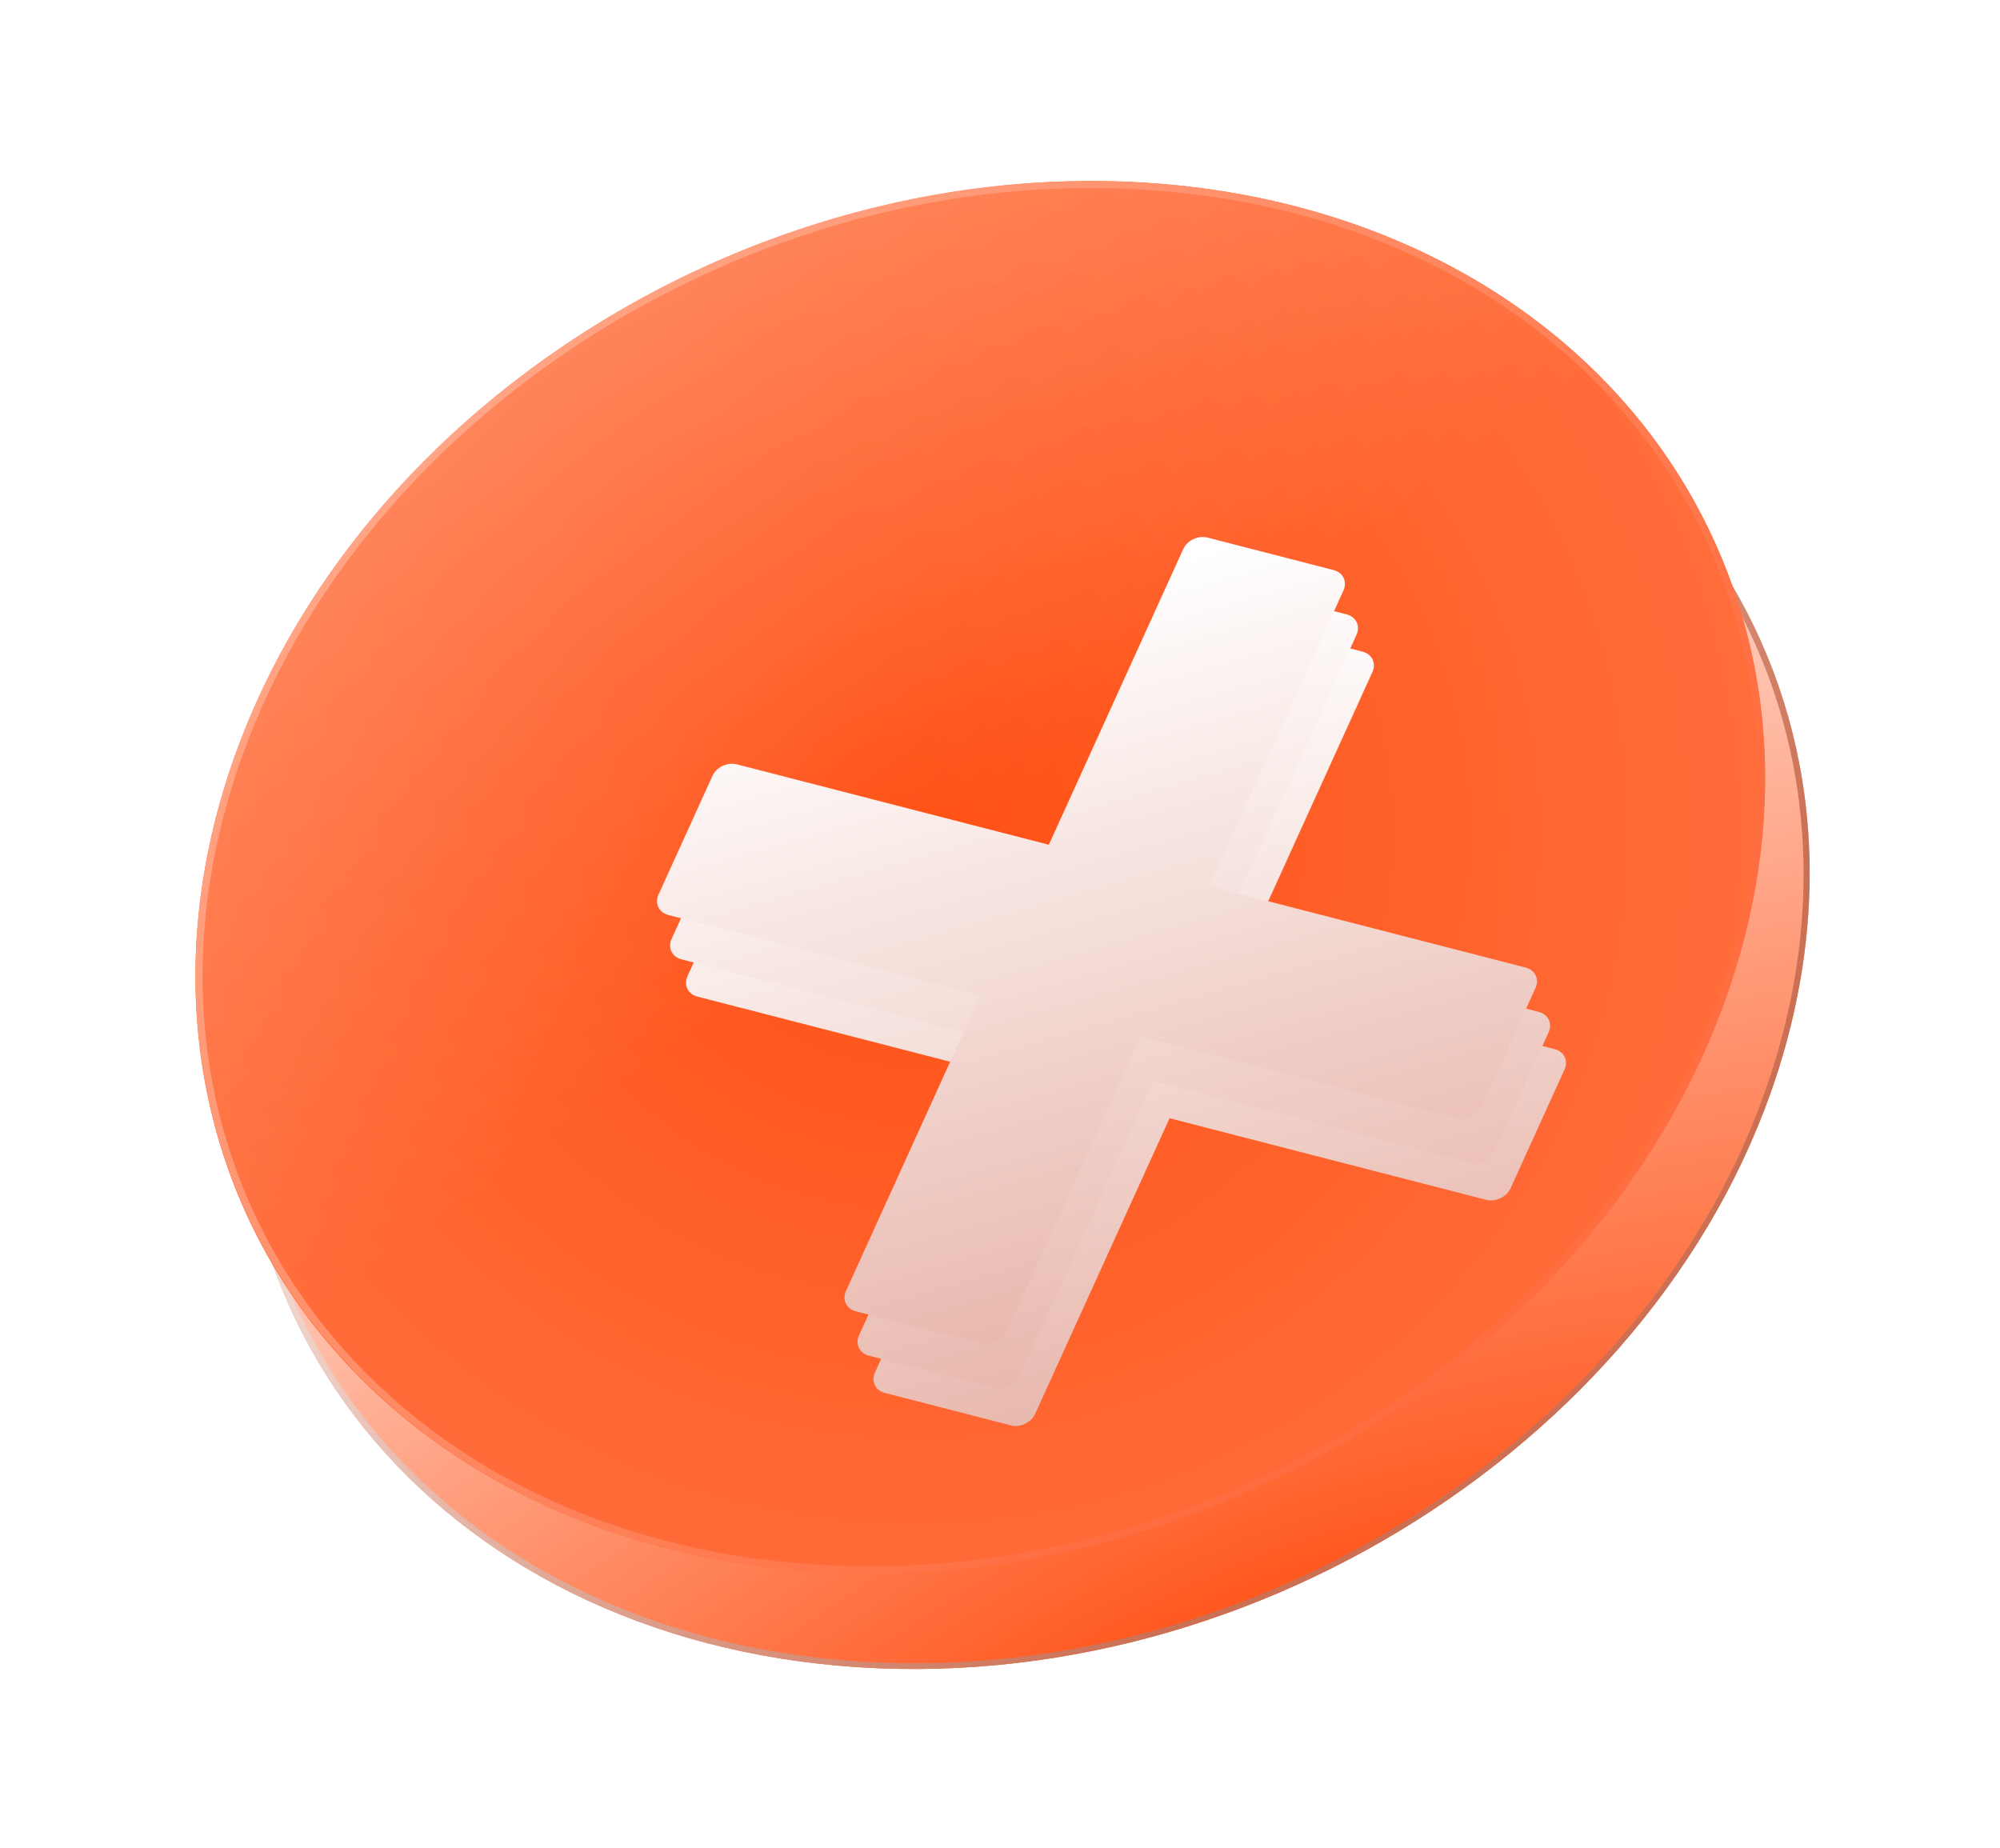
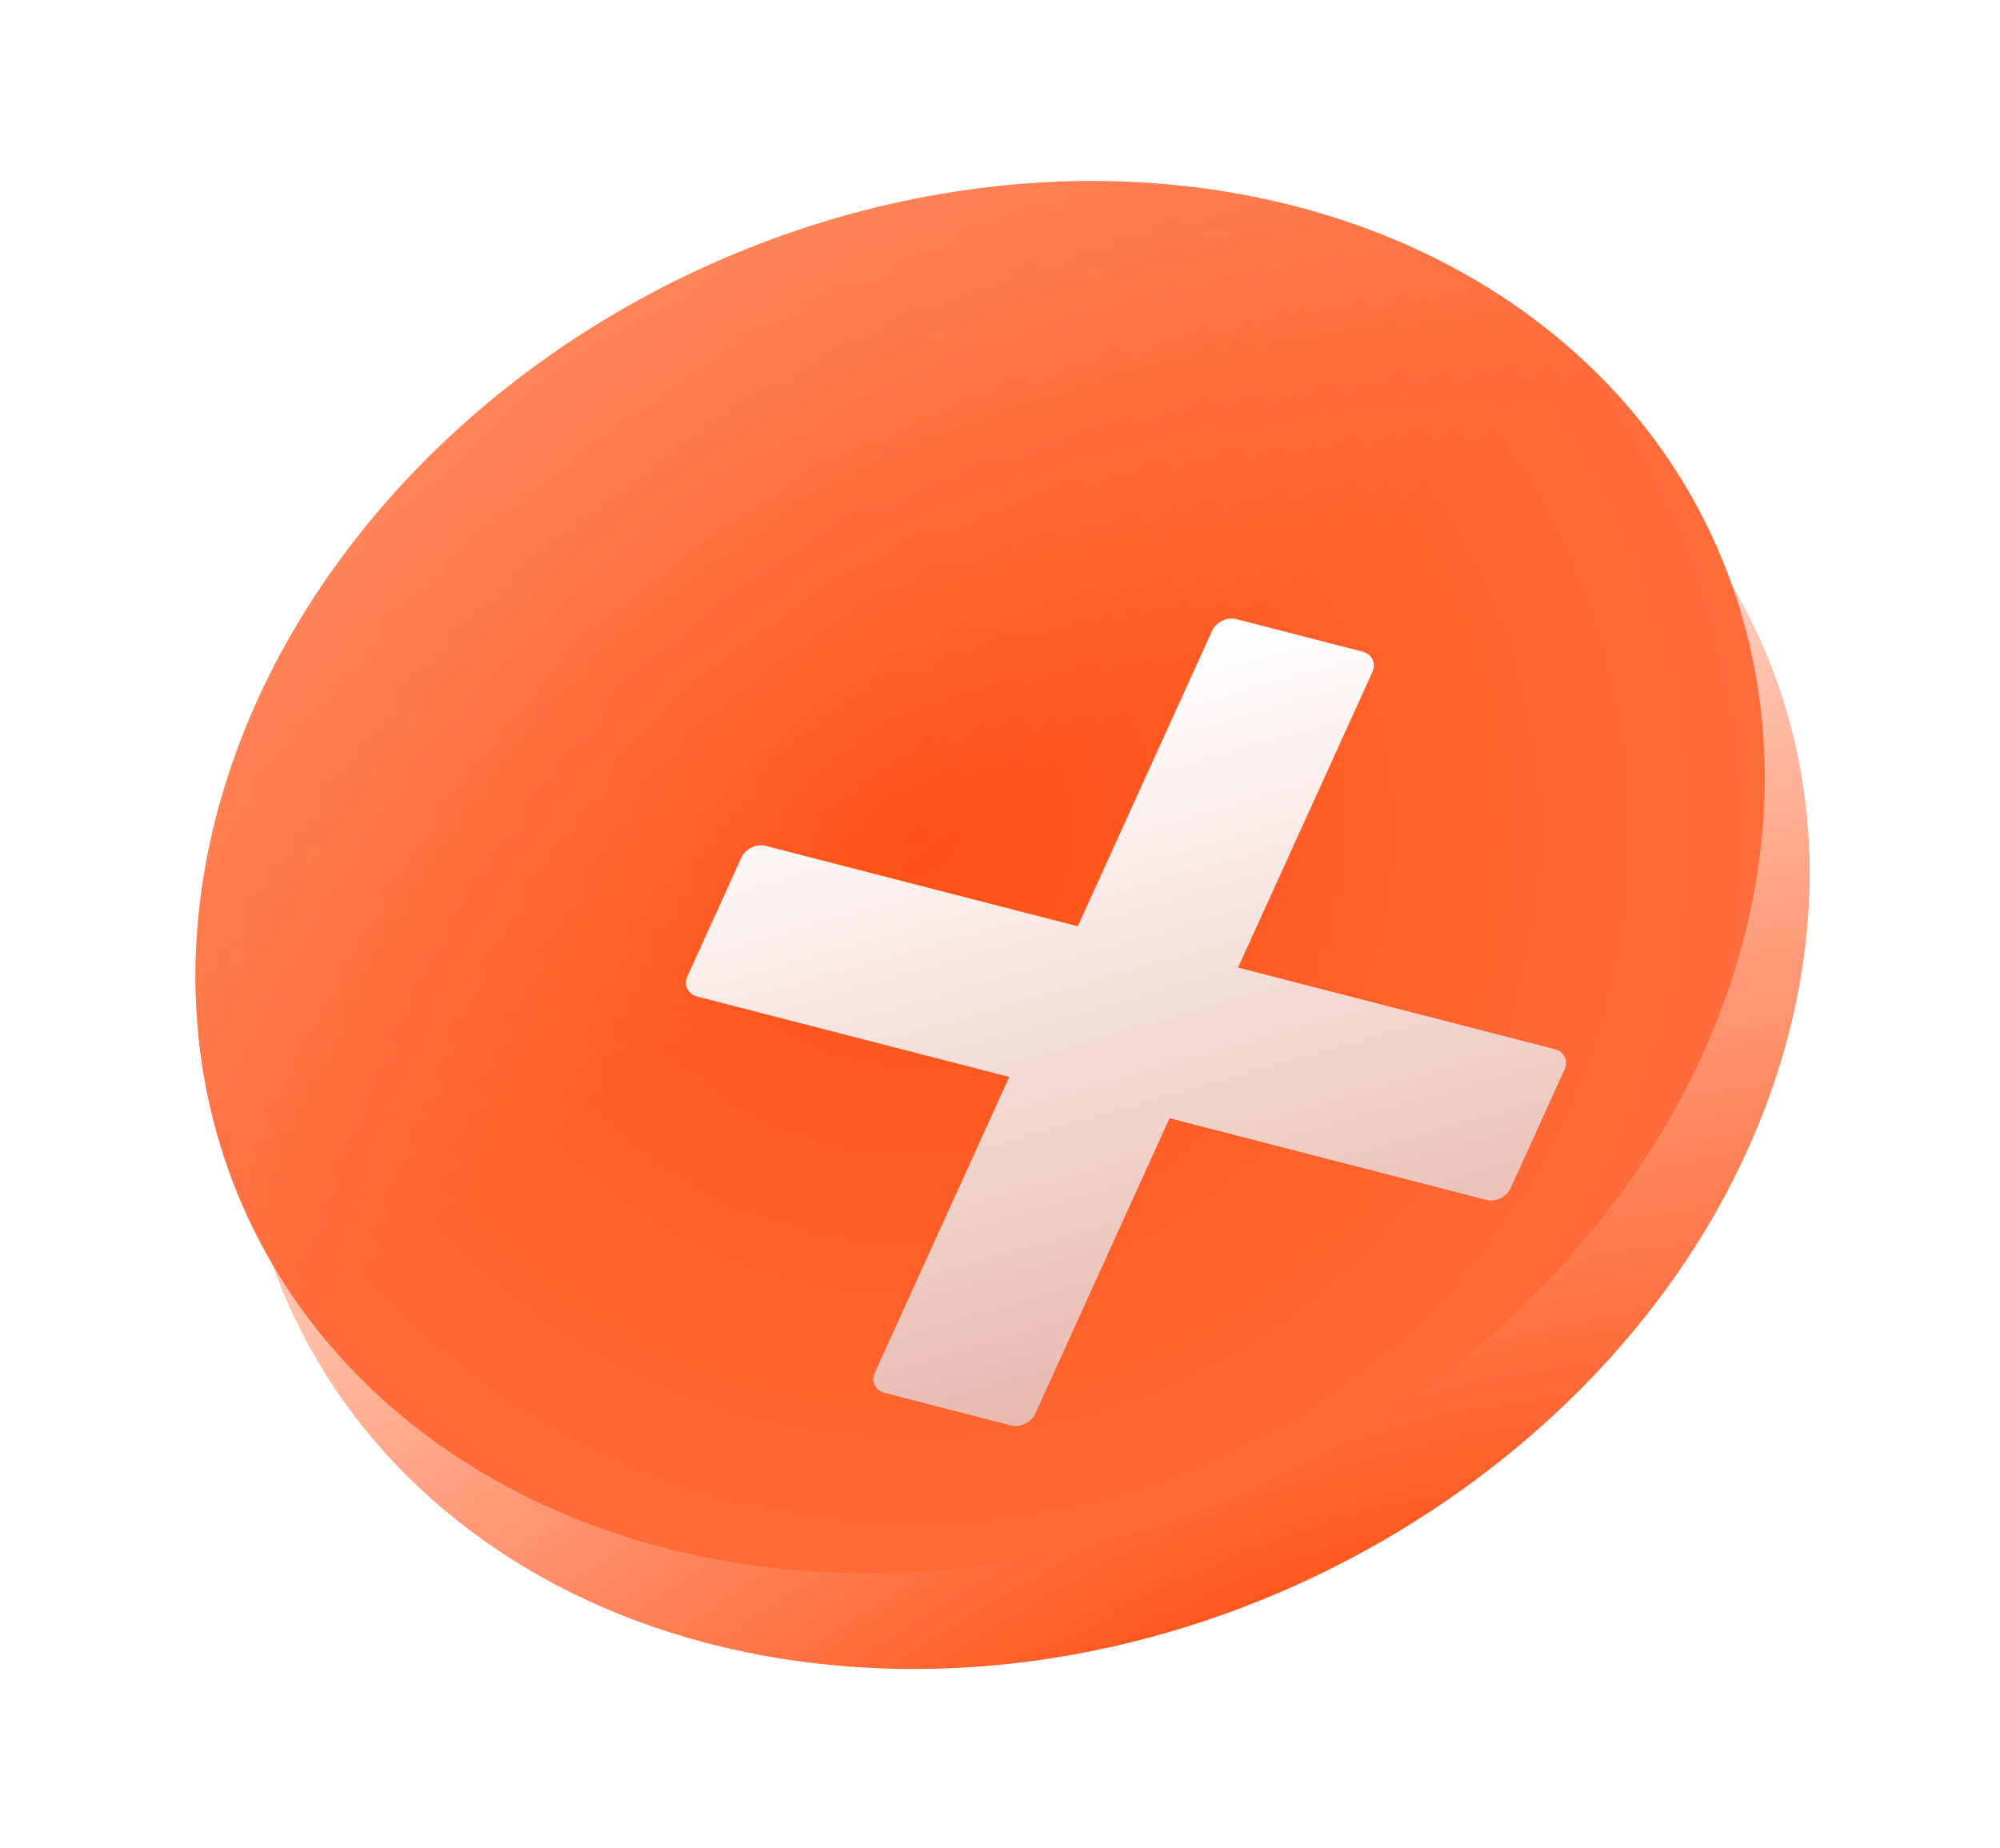
<svg xmlns="http://www.w3.org/2000/svg" width="197" height="182" viewBox="0 0 197 182" fill="none">
  <g filter="url(#filter0_dif_8188_1463)">
    <path d="M176.04 94.285C165.94 131.976 124.127 159.588 82.647 155.959C41.167 152.33 15.728 118.834 25.827 81.143C35.926 43.452 77.74 15.84 119.22 19.469C160.7 23.098 186.139 56.594 176.04 94.285Z" fill="url(#paint0_radial_8188_1463)" />
-     <path d="M176.04 94.285C165.94 131.976 124.127 159.588 82.647 155.959C41.167 152.33 15.728 118.834 25.827 81.143C35.926 43.452 77.74 15.84 119.22 19.469C160.7 23.098 186.139 56.594 176.04 94.285Z" fill="url(#paint1_linear_8188_1463)" fill-opacity="0.2" />
  </g>
  <g filter="url(#filter1_dif_8188_1463)">
-     <path fill-rule="evenodd" clip-rule="evenodd" d="M82.798 155.397C123.993 159.001 165.453 131.581 175.46 94.234C185.466 56.888 160.265 23.635 119.069 20.031C77.873 16.427 36.414 43.847 26.407 81.194C16.4 118.54 41.602 151.793 82.798 155.397ZM82.647 155.959C124.127 159.588 165.94 131.976 176.04 94.285C186.139 56.594 160.7 23.098 119.22 19.469C77.74 15.84 35.926 43.452 25.827 81.143C15.728 118.834 41.167 152.33 82.647 155.959Z" fill="url(#paint2_linear_8188_1463)" />
-   </g>
+     </g>
  <g filter="url(#filter2_di_8188_1463)">
    <ellipse cx="75.393" cy="70.653" rx="75.393" ry="70.653" transform="matrix(0.996 0.087 -0.259 0.966 39.746 3.467)" fill="url(#paint3_radial_8188_1463)" />
    <ellipse cx="75.393" cy="70.653" rx="75.393" ry="70.653" transform="matrix(0.996 0.087 -0.259 0.966 39.746 3.467)" fill="url(#paint4_linear_8188_1463)" fill-opacity="0.2" />
-     <path d="M114.763 10.372C156.073 13.987 181.371 47.338 171.327 84.823C161.283 122.309 119.68 149.807 78.37 146.193C37.059 142.579 11.761 109.227 21.805 71.742C31.85 34.256 73.453 6.758 114.763 10.372Z" stroke="url(#paint5_linear_8188_1463)" stroke-width="0.694" />
  </g>
  <g filter="url(#filter3_dddd_8188_1463)">
    <path d="M119.856 41.71C120.784 41.949 121.214 42.85 120.818 43.722L107.586 72.828L138.778 80.864C139.705 81.103 140.136 82.004 139.74 82.876L134.429 94.558C134.032 95.43 132.959 95.943 132.031 95.704L100.839 87.668L87.606 116.776C87.21 117.648 86.136 118.161 85.209 117.922L72.783 114.72C71.855 114.481 71.424 113.581 71.821 112.709L85.054 83.601L54.319 75.683C53.392 75.444 52.961 74.543 53.357 73.671L58.668 61.989C59.065 61.117 60.138 60.604 61.066 60.843L91.8 68.761L105.032 39.655C105.429 38.783 106.502 38.27 107.43 38.509L119.856 41.71Z" fill="url(#paint6_linear_8188_1463)" />
  </g>
  <g filter="url(#filter4_dddd_8188_1463)">
-     <path d="M118.289 38.041C119.217 38.28 119.648 39.181 119.251 40.053L106.019 69.16L137.211 77.196C138.139 77.435 138.569 78.336 138.173 79.208L132.862 90.889C132.466 91.761 131.393 92.274 130.465 92.035L99.273 83.999L86.04 113.107C85.643 113.979 84.57 114.492 83.642 114.253L71.216 111.052C70.289 110.813 69.858 109.912 70.254 109.04L83.487 79.932L52.753 72.014C51.825 71.775 51.395 70.874 51.791 70.002L57.102 58.321C57.498 57.449 58.571 56.936 59.499 57.175L90.234 65.093L103.466 35.986C103.862 35.114 104.936 34.601 105.863 34.84L118.289 38.041Z" fill="url(#paint7_linear_8188_1463)" />
-   </g>
+     </g>
  <g filter="url(#filter5_dddd_8188_1463)">
-     <path d="M117.004 33.675C117.932 33.914 118.362 34.814 117.966 35.687L104.734 64.793L135.922 72.829C136.85 73.068 137.28 73.968 136.884 74.84L131.573 86.523C131.176 87.395 130.103 87.908 129.176 87.669L97.987 79.634L84.754 108.741C84.358 109.613 83.285 110.126 82.357 109.887L69.931 106.685C69.003 106.446 68.573 105.546 68.969 104.674L82.202 75.567L51.464 67.648C50.537 67.409 50.105 66.508 50.502 65.636L55.812 53.953C56.209 53.082 57.283 52.569 58.211 52.807L88.948 60.727L102.181 31.62C102.577 30.748 103.65 30.235 104.578 30.473L117.004 33.675Z" fill="url(#paint8_linear_8188_1463)" />
-   </g>
+     </g>
  <defs>
    <filter id="filter0_dif_8188_1463" x="6.268" y="9.643" width="189.326" height="171.821" filterUnits="userSpaceOnUse" color-interpolation-filters="sRGB">
      <feFlood flood-opacity="0" result="BackgroundImageFix" />
      <feColorMatrix in="SourceAlpha" type="matrix" values="0 0 0 0 0 0 0 0 0 0 0 0 0 0 0 0 0 0 127 0" result="hardAlpha" />
      <feOffset dy="7.84" />
      <feGaussianBlur stdDeviation="8.672" />
      <feComposite in2="hardAlpha" operator="out" />
      <feColorMatrix type="matrix" values="0 0 0 0 1 0 0 0 0 0.594 0 0 0 0 0.454 0 0 0 0.32 0" />
      <feBlend mode="normal" in2="BackgroundImageFix" result="effect1_dropShadow_8188_1463" />
      <feBlend mode="normal" in="SourceGraphic" in2="effect1_dropShadow_8188_1463" result="shape" />
      <feColorMatrix in="SourceAlpha" type="matrix" values="0 0 0 0 0 0 0 0 0 0 0 0 0 0 0 0 0 0 127 0" result="hardAlpha" />
      <feOffset dy="0.278" />
      <feGaussianBlur stdDeviation="0.278" />
      <feComposite in2="hardAlpha" operator="arithmetic" k2="-1" k3="1" />
      <feColorMatrix type="matrix" values="0 0 0 0 1 0 0 0 0 1 0 0 0 0 1 0 0 0 1 0" />
      <feBlend mode="normal" in2="shape" result="effect2_innerShadow_8188_1463" />
      <feGaussianBlur stdDeviation="0.33" result="effect3_foregroundBlur_8188_1463" />
    </filter>
    <filter id="filter1_dif_8188_1463" x="6.268" y="9.643" width="189.326" height="171.821" filterUnits="userSpaceOnUse" color-interpolation-filters="sRGB">
      <feFlood flood-opacity="0" result="BackgroundImageFix" />
      <feColorMatrix in="SourceAlpha" type="matrix" values="0 0 0 0 0 0 0 0 0 0 0 0 0 0 0 0 0 0 127 0" result="hardAlpha" />
      <feOffset dy="7.84" />
      <feGaussianBlur stdDeviation="8.672" />
      <feComposite in2="hardAlpha" operator="out" />
      <feColorMatrix type="matrix" values="0 0 0 0 1 0 0 0 0 0.594 0 0 0 0 0.454 0 0 0 0.32 0" />
      <feBlend mode="normal" in2="BackgroundImageFix" result="effect1_dropShadow_8188_1463" />
      <feBlend mode="normal" in="SourceGraphic" in2="effect1_dropShadow_8188_1463" result="shape" />
      <feColorMatrix in="SourceAlpha" type="matrix" values="0 0 0 0 0 0 0 0 0 0 0 0 0 0 0 0 0 0 127 0" result="hardAlpha" />
      <feOffset dy="0.278" />
      <feGaussianBlur stdDeviation="0.278" />
      <feComposite in2="hardAlpha" operator="arithmetic" k2="-1" k3="1" />
      <feColorMatrix type="matrix" values="0 0 0 0 1 0 0 0 0 1 0 0 0 0 1 0 0 0 1 0" />
      <feBlend mode="normal" in2="shape" result="effect2_innerShadow_8188_1463" />
      <feGaussianBlur stdDeviation="0.33" result="effect3_foregroundBlur_8188_1463" />
    </filter>
    <filter id="filter2_di_8188_1463" x="1.901" y="0.212" width="189.326" height="171.821" filterUnits="userSpaceOnUse" color-interpolation-filters="sRGB">
      <feFlood flood-opacity="0" result="BackgroundImageFix" />
      <feColorMatrix in="SourceAlpha" type="matrix" values="0 0 0 0 0 0 0 0 0 0 0 0 0 0 0 0 0 0 127 0" result="hardAlpha" />
      <feOffset dy="7.84" />
      <feGaussianBlur stdDeviation="8.672" />
      <feComposite in2="hardAlpha" operator="out" />
      <feColorMatrix type="matrix" values="0 0 0 0 1 0 0 0 0 0.594 0 0 0 0 0.454 0 0 0 0.32 0" />
      <feBlend mode="normal" in2="BackgroundImageFix" result="effect1_dropShadow_8188_1463" />
      <feBlend mode="normal" in="SourceGraphic" in2="effect1_dropShadow_8188_1463" result="shape" />
      <feColorMatrix in="SourceAlpha" type="matrix" values="0 0 0 0 0 0 0 0 0 0 0 0 0 0 0 0 0 0 127 0" result="hardAlpha" />
      <feOffset dy="0.278" />
      <feGaussianBlur stdDeviation="0.278" />
      <feComposite in2="hardAlpha" operator="arithmetic" k2="-1" k3="1" />
      <feColorMatrix type="matrix" values="0 0 0 0 1 0 0 0 0 1 0 0 0 0 1 0 0 0 1 0" />
      <feBlend mode="normal" in2="shape" result="effect2_innerShadow_8188_1463" />
    </filter>
    <filter id="filter3_dddd_8188_1463" x="51.615" y="37.27" width="101.592" height="98.402" filterUnits="userSpaceOnUse" color-interpolation-filters="sRGB">
      <feFlood flood-opacity="0" result="BackgroundImageFix" />
      <feColorMatrix in="SourceAlpha" type="matrix" values="0 0 0 0 0 0 0 0 0 0 0 0 0 0 0 0 0 0 127 0" result="hardAlpha" />
      <feOffset dx="0.486" dy="0.763" />
      <feGaussianBlur stdDeviation="0.971" />
      <feColorMatrix type="matrix" values="0 0 0 0 0.204 0 0 0 0 0.055 0 0 0 0 0.016 0 0 0 0.25 0" />
      <feBlend mode="normal" in2="BackgroundImageFix" result="effect1_dropShadow_8188_1463" />
      <feColorMatrix in="SourceAlpha" type="matrix" values="0 0 0 0 0 0 0 0 0 0 0 0 0 0 0 0 0 0 127 0" result="hardAlpha" />
      <feOffset dx="1.943" dy="2.983" />
      <feGaussianBlur stdDeviation="1.769" />
      <feColorMatrix type="matrix" values="0 0 0 0 0.204 0 0 0 0 0.055 0 0 0 0 0.016 0 0 0 0.21 0" />
      <feBlend mode="normal" in2="effect1_dropShadow_8188_1463" result="effect2_dropShadow_8188_1463" />
      <feColorMatrix in="SourceAlpha" type="matrix" values="0 0 0 0 0 0 0 0 0 0 0 0 0 0 0 0 0 0 127 0" result="hardAlpha" />
      <feOffset dx="4.302" dy="6.73" />
      <feGaussianBlur stdDeviation="2.394" />
      <feColorMatrix type="matrix" values="0 0 0 0 0.204 0 0 0 0 0.055 0 0 0 0 0.016 0 0 0 0.13 0" />
      <feBlend mode="normal" in2="effect2_dropShadow_8188_1463" result="effect3_dropShadow_8188_1463" />
      <feColorMatrix in="SourceAlpha" type="matrix" values="0 0 0 0 0 0 0 0 0 0 0 0 0 0 0 0 0 0 127 0" result="hardAlpha" />
      <feOffset dx="7.632" dy="12.003" />
      <feGaussianBlur stdDeviation="2.845" />
      <feColorMatrix type="matrix" values="0 0 0 0 0.204 0 0 0 0 0.055 0 0 0 0 0.016 0 0 0 0.04 0" />
      <feBlend mode="normal" in2="effect3_dropShadow_8188_1463" result="effect4_dropShadow_8188_1463" />
      <feBlend mode="normal" in="SourceGraphic" in2="effect4_dropShadow_8188_1463" result="shape" />
    </filter>
    <filter id="filter4_dddd_8188_1463" x="50.049" y="33.602" width="101.592" height="98.402" filterUnits="userSpaceOnUse" color-interpolation-filters="sRGB">
      <feFlood flood-opacity="0" result="BackgroundImageFix" />
      <feColorMatrix in="SourceAlpha" type="matrix" values="0 0 0 0 0 0 0 0 0 0 0 0 0 0 0 0 0 0 127 0" result="hardAlpha" />
      <feOffset dx="0.486" dy="0.763" />
      <feGaussianBlur stdDeviation="0.971" />
      <feColorMatrix type="matrix" values="0 0 0 0 0.204 0 0 0 0 0.055 0 0 0 0 0.016 0 0 0 0.25 0" />
      <feBlend mode="normal" in2="BackgroundImageFix" result="effect1_dropShadow_8188_1463" />
      <feColorMatrix in="SourceAlpha" type="matrix" values="0 0 0 0 0 0 0 0 0 0 0 0 0 0 0 0 0 0 127 0" result="hardAlpha" />
      <feOffset dx="1.943" dy="2.983" />
      <feGaussianBlur stdDeviation="1.769" />
      <feColorMatrix type="matrix" values="0 0 0 0 0.204 0 0 0 0 0.055 0 0 0 0 0.016 0 0 0 0.21 0" />
      <feBlend mode="normal" in2="effect1_dropShadow_8188_1463" result="effect2_dropShadow_8188_1463" />
      <feColorMatrix in="SourceAlpha" type="matrix" values="0 0 0 0 0 0 0 0 0 0 0 0 0 0 0 0 0 0 127 0" result="hardAlpha" />
      <feOffset dx="4.302" dy="6.73" />
      <feGaussianBlur stdDeviation="2.394" />
      <feColorMatrix type="matrix" values="0 0 0 0 0.204 0 0 0 0 0.055 0 0 0 0 0.016 0 0 0 0.13 0" />
      <feBlend mode="normal" in2="effect2_dropShadow_8188_1463" result="effect3_dropShadow_8188_1463" />
      <feColorMatrix in="SourceAlpha" type="matrix" values="0 0 0 0 0 0 0 0 0 0 0 0 0 0 0 0 0 0 127 0" result="hardAlpha" />
      <feOffset dx="7.632" dy="12.003" />
      <feGaussianBlur stdDeviation="2.845" />
      <feColorMatrix type="matrix" values="0 0 0 0 0.204 0 0 0 0 0.055 0 0 0 0 0.016 0 0 0 0.04 0" />
      <feBlend mode="normal" in2="effect3_dropShadow_8188_1463" result="effect4_dropShadow_8188_1463" />
      <feBlend mode="normal" in="SourceGraphic" in2="effect4_dropShadow_8188_1463" result="shape" />
    </filter>
    <filter id="filter5_dddd_8188_1463" x="48.76" y="29.235" width="101.592" height="98.402" filterUnits="userSpaceOnUse" color-interpolation-filters="sRGB">
      <feFlood flood-opacity="0" result="BackgroundImageFix" />
      <feColorMatrix in="SourceAlpha" type="matrix" values="0 0 0 0 0 0 0 0 0 0 0 0 0 0 0 0 0 0 127 0" result="hardAlpha" />
      <feOffset dx="0.486" dy="0.763" />
      <feGaussianBlur stdDeviation="0.971" />
      <feColorMatrix type="matrix" values="0 0 0 0 0.204 0 0 0 0 0.055 0 0 0 0 0.016 0 0 0 0.25 0" />
      <feBlend mode="normal" in2="BackgroundImageFix" result="effect1_dropShadow_8188_1463" />
      <feColorMatrix in="SourceAlpha" type="matrix" values="0 0 0 0 0 0 0 0 0 0 0 0 0 0 0 0 0 0 127 0" result="hardAlpha" />
      <feOffset dx="1.943" dy="2.983" />
      <feGaussianBlur stdDeviation="1.769" />
      <feColorMatrix type="matrix" values="0 0 0 0 0.204 0 0 0 0 0.055 0 0 0 0 0.016 0 0 0 0.21 0" />
      <feBlend mode="normal" in2="effect1_dropShadow_8188_1463" result="effect2_dropShadow_8188_1463" />
      <feColorMatrix in="SourceAlpha" type="matrix" values="0 0 0 0 0 0 0 0 0 0 0 0 0 0 0 0 0 0 127 0" result="hardAlpha" />
      <feOffset dx="4.302" dy="6.73" />
      <feGaussianBlur stdDeviation="2.394" />
      <feColorMatrix type="matrix" values="0 0 0 0 0.204 0 0 0 0 0.055 0 0 0 0 0.016 0 0 0 0.13 0" />
      <feBlend mode="normal" in2="effect2_dropShadow_8188_1463" result="effect3_dropShadow_8188_1463" />
      <feColorMatrix in="SourceAlpha" type="matrix" values="0 0 0 0 0 0 0 0 0 0 0 0 0 0 0 0 0 0 127 0" result="hardAlpha" />
      <feOffset dx="7.632" dy="12.003" />
      <feGaussianBlur stdDeviation="2.845" />
      <feColorMatrix type="matrix" values="0 0 0 0 0.204 0 0 0 0 0.055 0 0 0 0 0.016 0 0 0 0.04 0" />
      <feBlend mode="normal" in2="effect3_dropShadow_8188_1463" result="effect4_dropShadow_8188_1463" />
      <feBlend mode="normal" in="SourceGraphic" in2="effect4_dropShadow_8188_1463" result="shape" />
    </filter>
    <radialGradient id="paint0_radial_8188_1463" cx="0" cy="0" r="1" gradientUnits="userSpaceOnUse" gradientTransform="translate(124.327 165.169) rotate(-114.931) scale(97.286 246.051)">
      <stop stop-color="#FF4100" />
      <stop offset="1" stop-color="#FFD4C6" />
    </radialGradient>
    <linearGradient id="paint1_linear_8188_1463" x1="63.175" y1="35.839" x2="98.734" y2="83.783" gradientUnits="userSpaceOnUse">
      <stop stop-color="white" />
      <stop offset="1" stop-color="white" stop-opacity="0" />
    </linearGradient>
    <linearGradient id="paint2_linear_8188_1463" x1="47.22" y1="39.222" x2="142.734" y2="118.332" gradientUnits="userSpaceOnUse">
      <stop stop-color="white" />
      <stop offset="1" stop-color="#CB7054" />
    </linearGradient>
    <radialGradient id="paint3_radial_8188_1463" cx="0" cy="0" r="1" gradientUnits="userSpaceOnUse" gradientTransform="translate(67.792 66.509) rotate(131.397) scale(101.823 120.409)">
      <stop stop-color="#FF5014" />
      <stop offset="1" stop-color="#FF7748" />
    </radialGradient>
    <linearGradient id="paint4_linear_8188_1463" x1="24.726" y1="21.519" x2="72.635" y2="66.41" gradientUnits="userSpaceOnUse">
      <stop stop-color="white" />
      <stop offset="1" stop-color="white" stop-opacity="0" />
    </linearGradient>
    <linearGradient id="paint5_linear_8188_1463" x1="42.853" y1="29.791" x2="138.366" y2="108.901" gradientUnits="userSpaceOnUse">
      <stop stop-color="#FFA687" />
      <stop offset="1" stop-color="#FF6E41" />
    </linearGradient>
    <linearGradient id="paint6_linear_8188_1463" x1="98.3" y1="42.437" x2="138.355" y2="182.697" gradientUnits="userSpaceOnUse">
      <stop stop-color="white" />
      <stop offset="1" stop-color="#D06B55" />
    </linearGradient>
    <linearGradient id="paint7_linear_8188_1463" x1="96.734" y1="38.768" x2="136.788" y2="179.028" gradientUnits="userSpaceOnUse">
      <stop stop-color="white" />
      <stop offset="1" stop-color="#D06B55" />
    </linearGradient>
    <linearGradient id="paint8_linear_8188_1463" x1="95.445" y1="34.4" x2="135.499" y2="174.661" gradientUnits="userSpaceOnUse">
      <stop stop-color="white" />
      <stop offset="1" stop-color="#D06B55" />
    </linearGradient>
  </defs>
</svg>